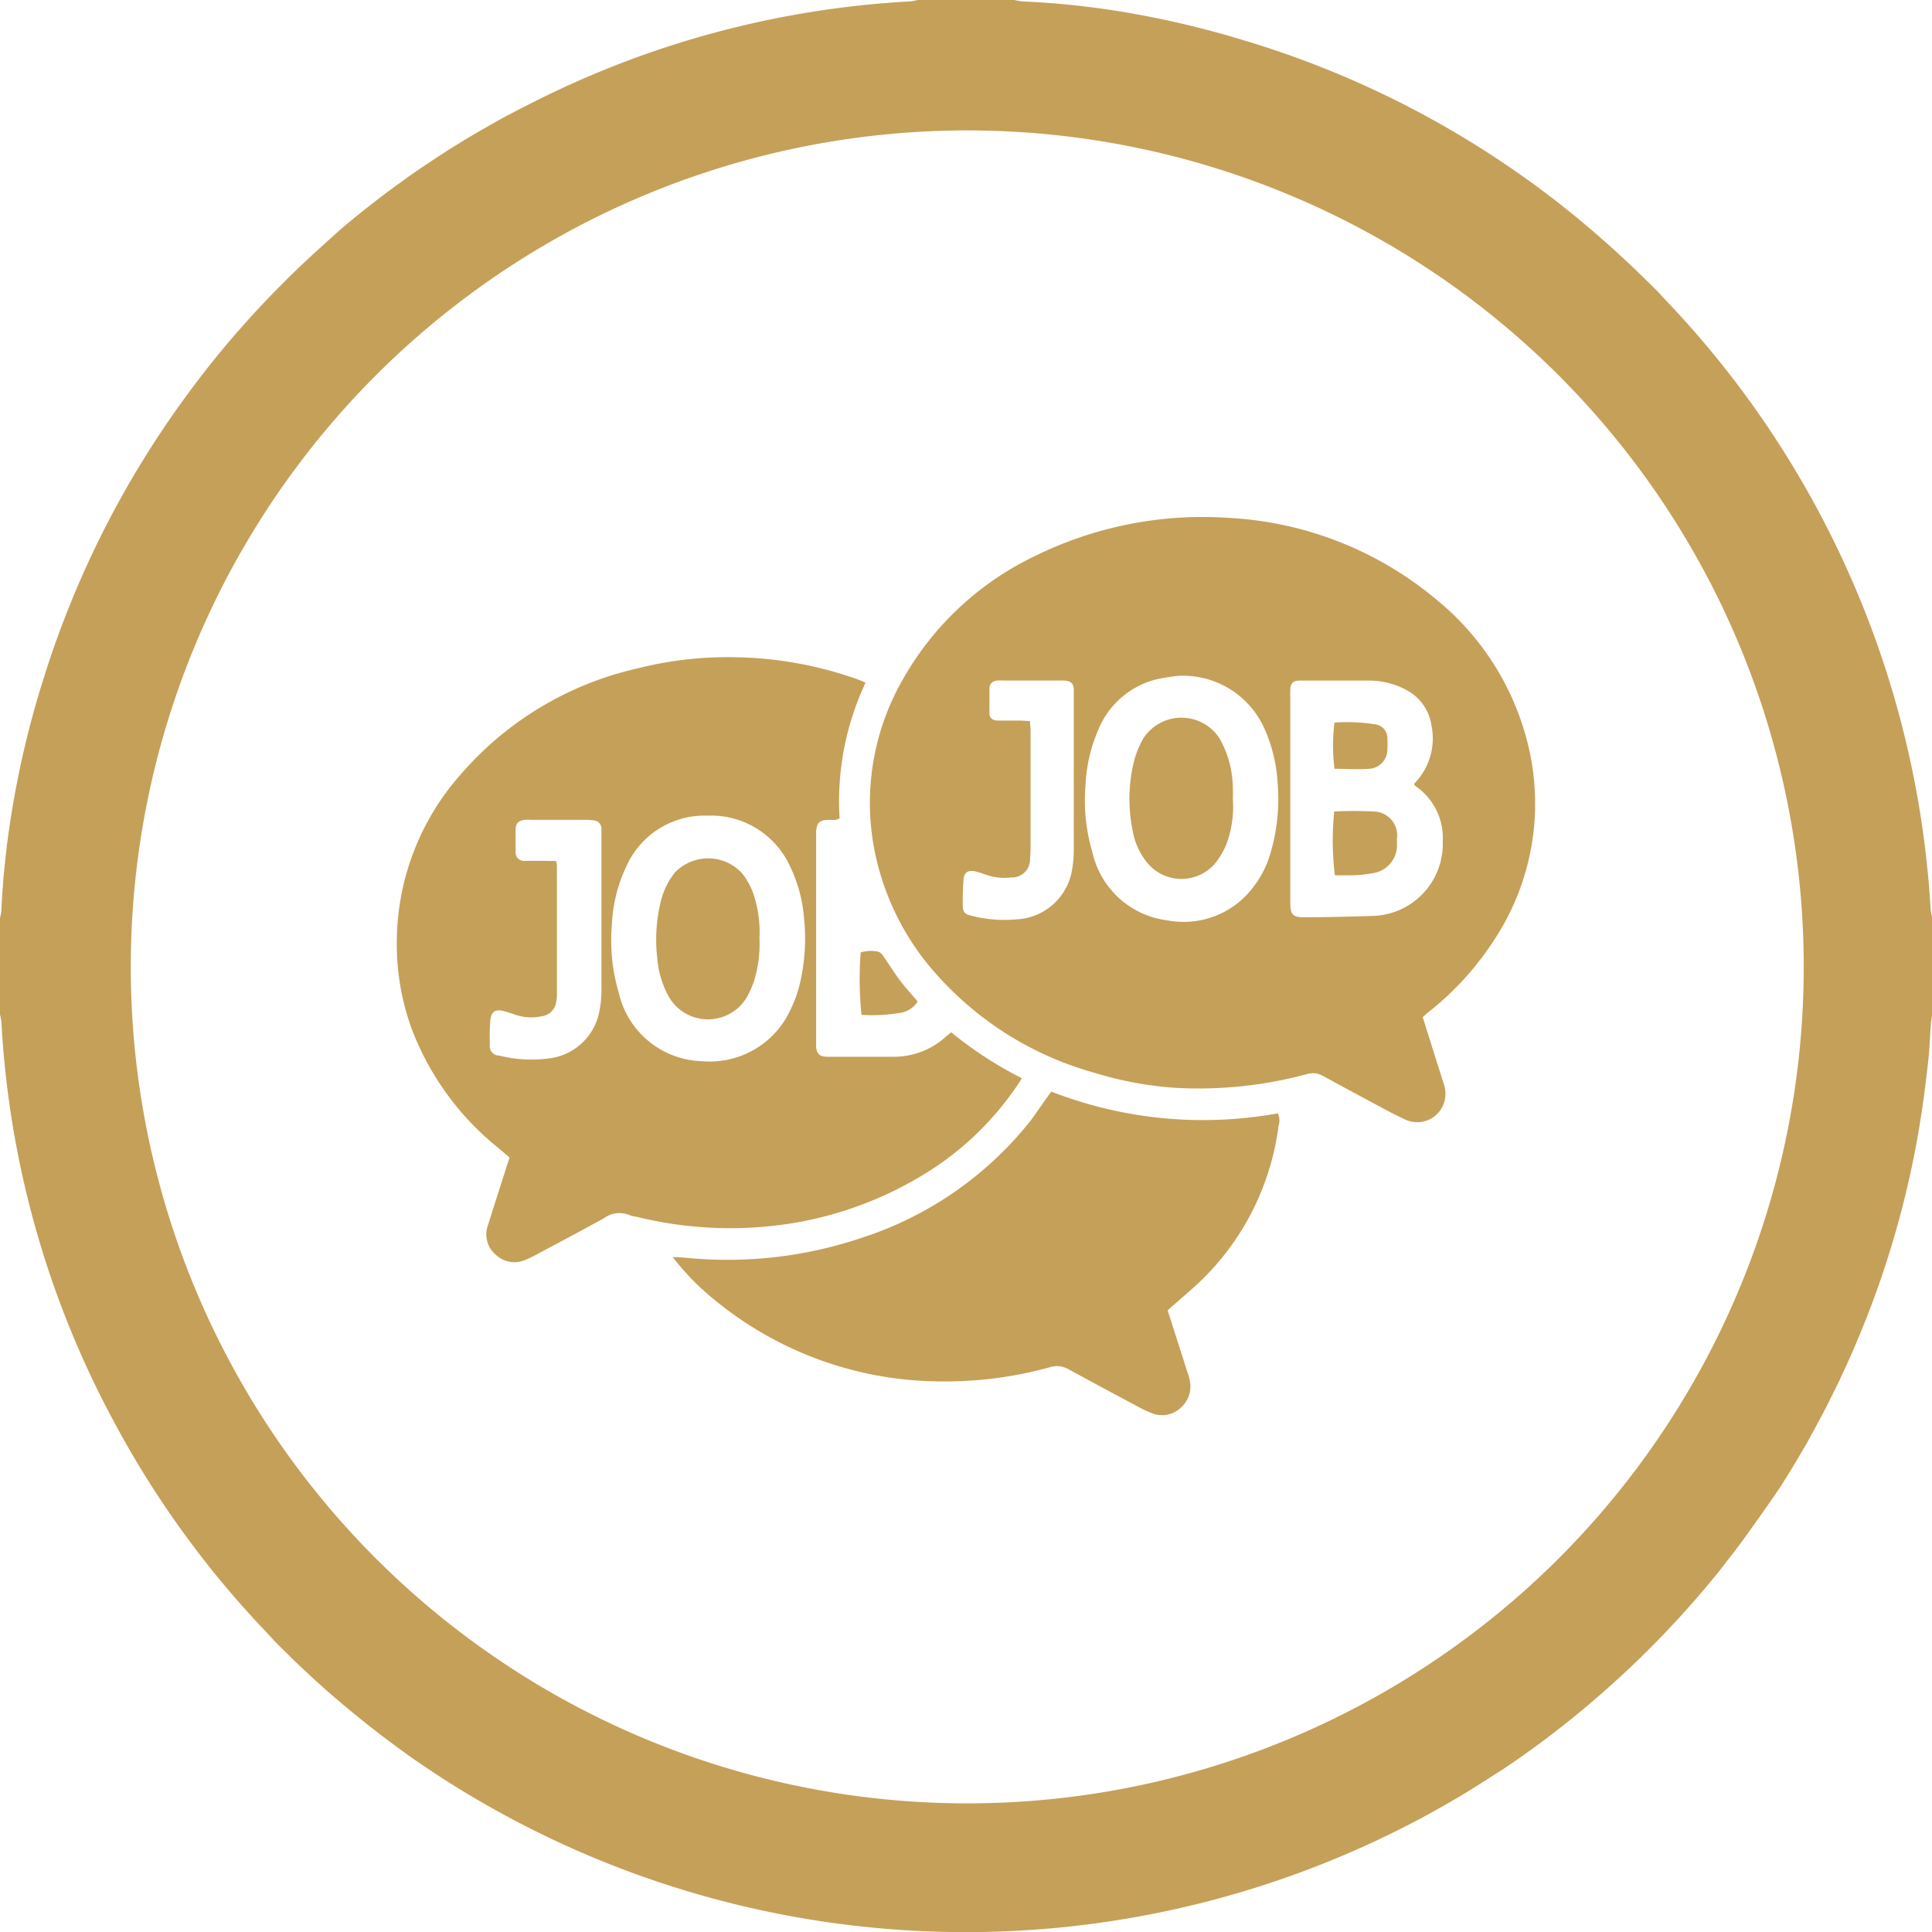
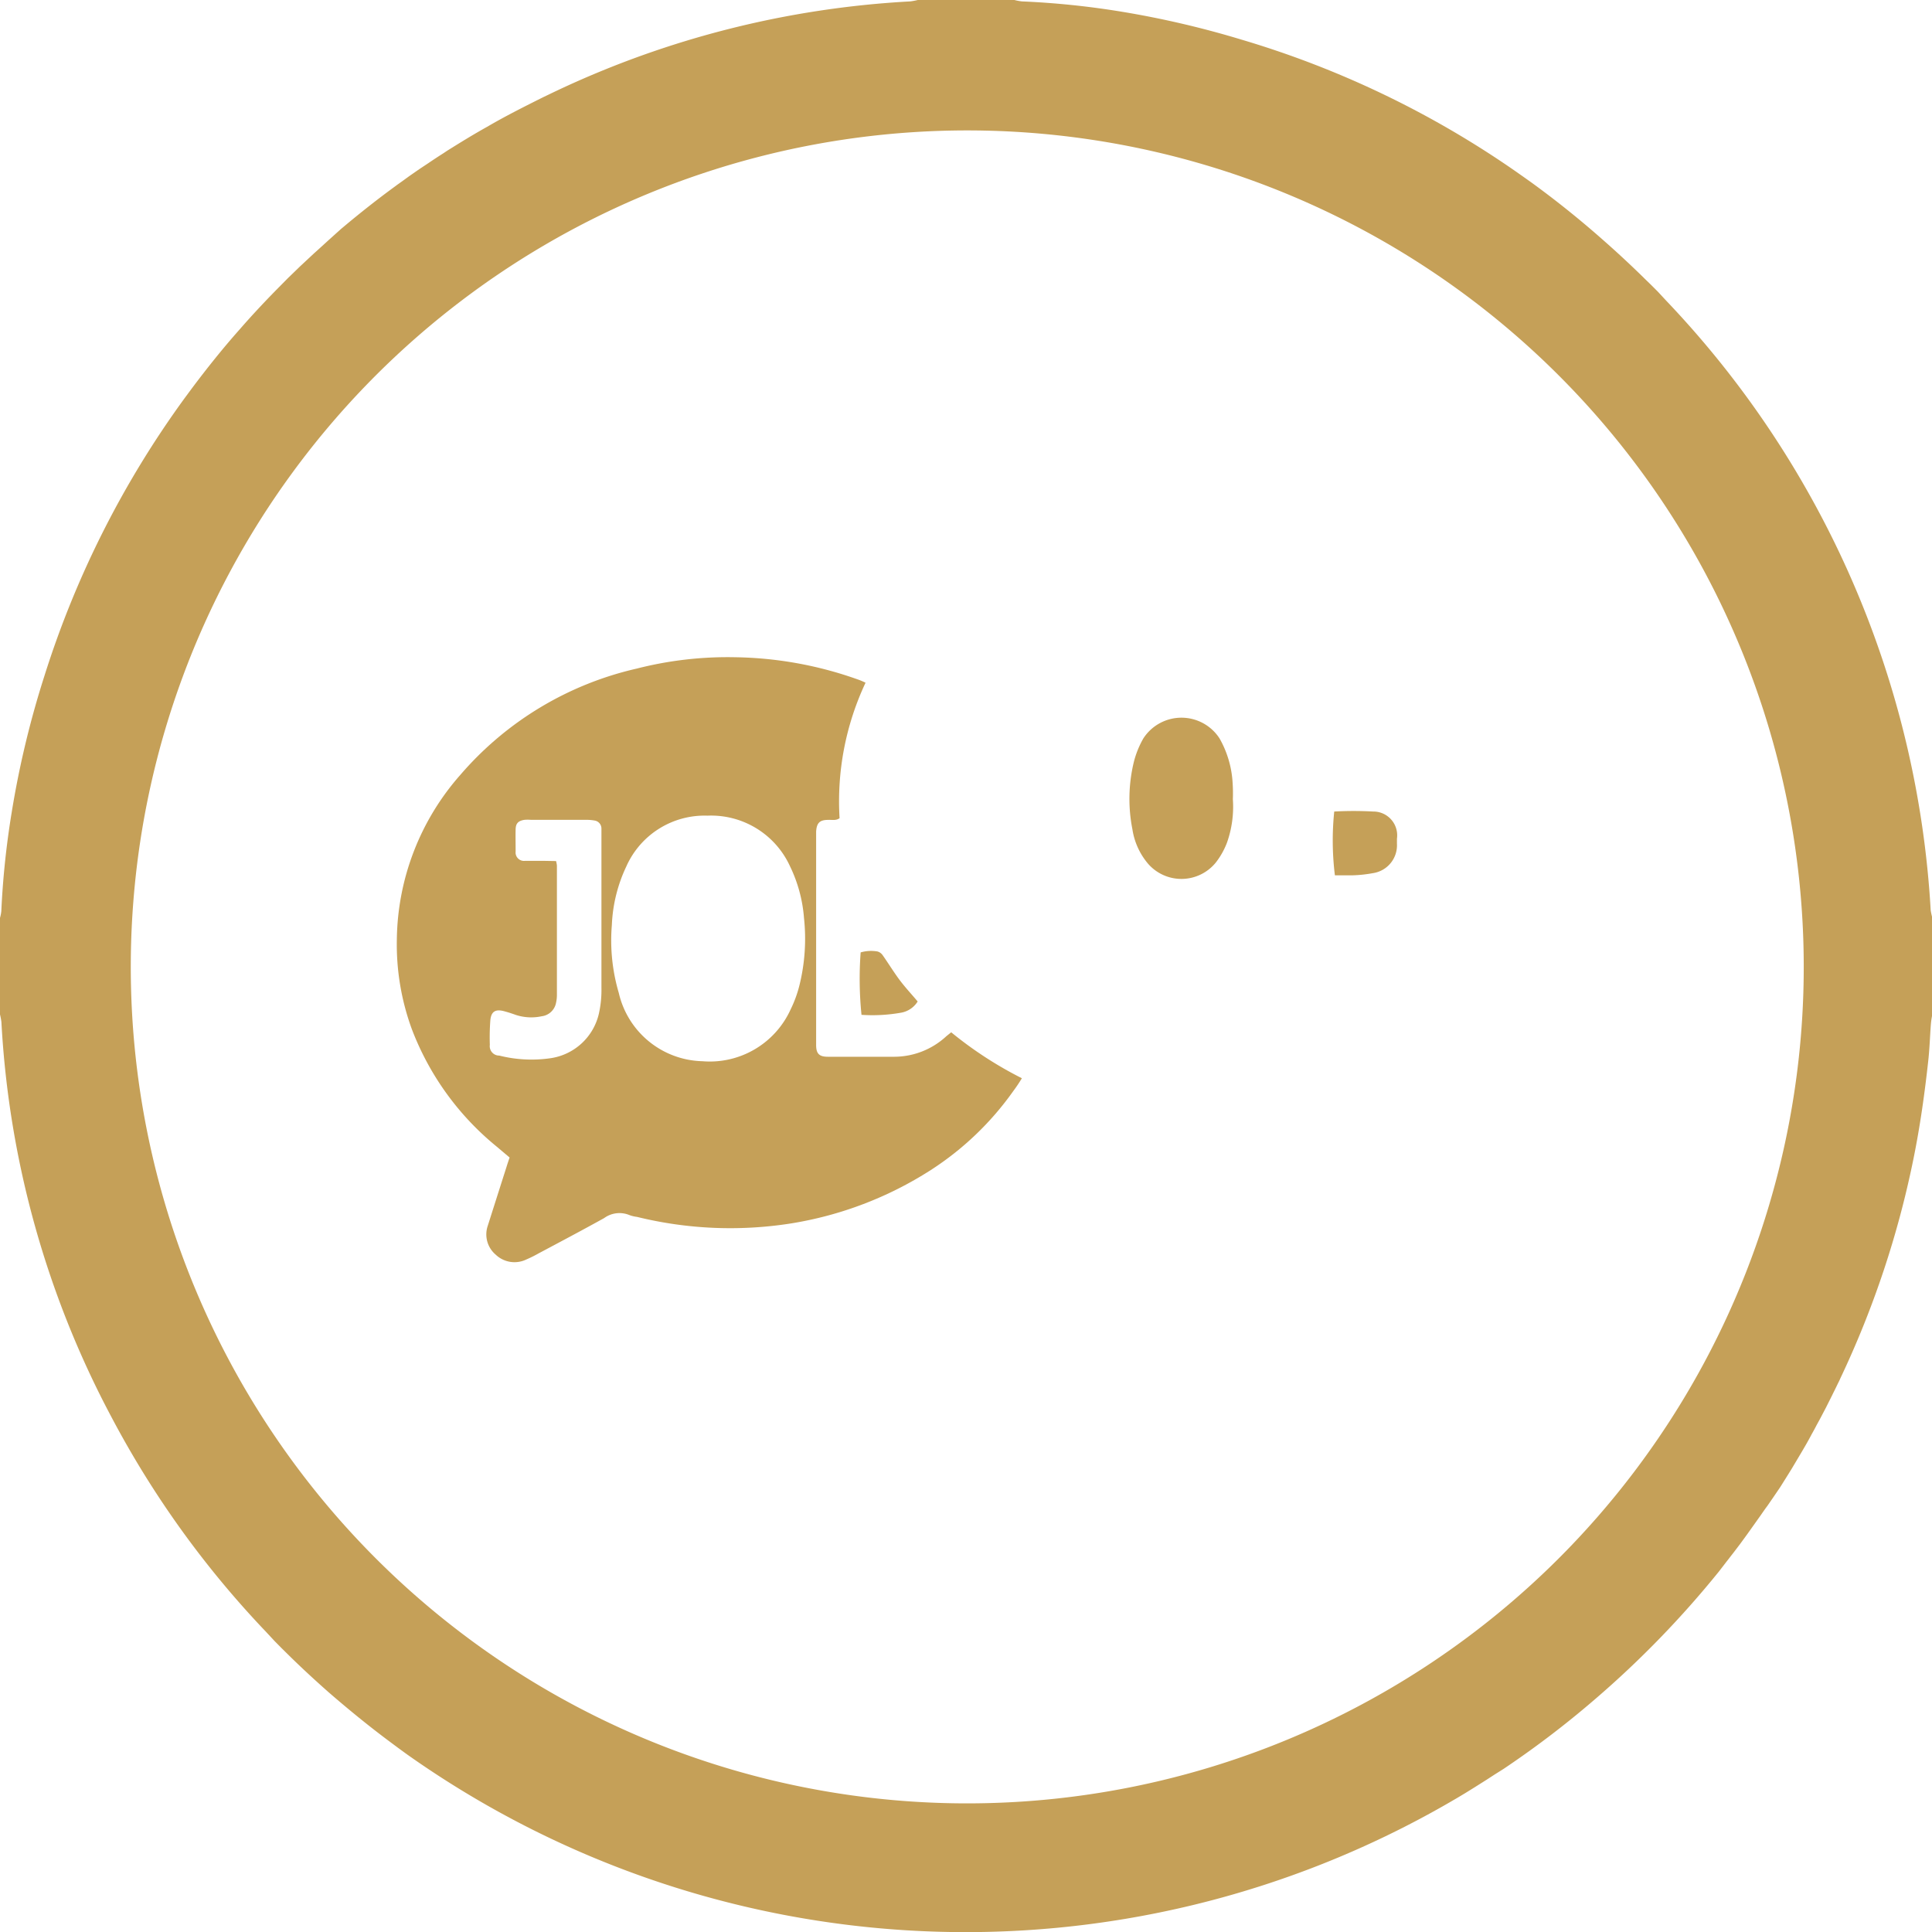
<svg xmlns="http://www.w3.org/2000/svg" width="86.867" height="86.872" viewBox="0 0 86.867 86.872">
  <defs>
    <style>.a{fill:#c5a058;}</style>
  </defs>
  <g transform="translate(0 0)">
    <path class="a" d="M86.808,40.928a43.305,43.305,0,0,0-11.883-27.4l-.392-.422-.3-.3-.3-.291-.038-.038q-.881-.864-1.817-1.686Q70.528,9.421,68.876,8.22l-.337-.24-.384-.27a42.963,42.963,0,0,0-12.33-5.927A42.209,42.209,0,0,0,50.383.518,37.382,37.382,0,0,0,45.948.063,2.369,2.369,0,0,1,45.611,0H41.265a3.158,3.158,0,0,1-.337.063A42.614,42.614,0,0,0,25.082,4.055l-.257.122-.122.059-.282.135c-.843.422-1.686.843-2.529,1.336-.4.223-.784.451-1.168.687l-.042.025L20.39,6.6l-.278.173-.164.11c-.24.152-.476.308-.712.468L18.86,7.6l-.346.24c-.219.152-.422.308-.649.464l-.089.067c-.809.59-1.593,1.21-2.361,1.855l-.076.063-.586.527-.3.274-.341.308-.62.578-.274.266-.266.257-.316.32c-.637.641-1.265,1.307-1.859,1.99-.75.843-1.463,1.737-2.137,2.635l-.312.422A43.25,43.25,0,0,0,2,30.381a42.209,42.209,0,0,0-1.475,6.15A38.274,38.274,0,0,0,.059,40.97a1.741,1.741,0,0,1-.059.3v4.342a3.157,3.157,0,0,1,.063.337A42.694,42.694,0,0,0,5.012,63.716a43.154,43.154,0,0,0,6.947,9.653l.392.422.312.316.291.287c.586.578,1.193,1.138,1.813,1.686.9.78,1.813,1.526,2.753,2.226l.379.282.3.219.105.076A43.478,43.478,0,0,0,65.04,81.117l.4-.232.072-.042.346-.207.422-.261.2-.126.367-.232.337-.219.422-.266.2-.135a42.674,42.674,0,0,0,3.925-3.01,43.967,43.967,0,0,0,5.556-5.729l.325-.422c.059-.076.118-.148.173-.223l.19-.244.278-.367.308-.422.3-.422h0l.3-.422c.1-.143.2-.291.3-.422l.291-.422.287-.422.244-.388.278-.447.291-.489c.211-.354.422-.708.611-1.071.08-.139.152-.274.228-.422a.228.228,0,0,0,.03-.055c.072-.126.139-.253.207-.384l.173-.329.038-.076.228-.455c.076-.156.156-.312.232-.472s.1-.194.143-.3a42.943,42.943,0,0,0,3.292-9.881c.3-1.475.506-2.951.67-4.456.055-.518.072-1.041.11-1.56a3.574,3.574,0,0,1,.067-.468V41.265A3.155,3.155,0,0,1,86.808,40.928ZM43.419,81.084A37.61,37.61,0,1,1,70.061,70.092,37.648,37.648,0,0,1,43.419,81.084Z" transform="translate(0 0)" />
-     <path class="a" d="M117.641,77.632c.325,1.037.641,2.044.961,3.048a1.311,1.311,0,0,1-.072.97,1.265,1.265,0,0,1-1.657.594c-.341-.156-.679-.329-1.007-.506-.906-.485-1.808-.97-2.711-1.463a.927.927,0,0,0-.742-.076,18.712,18.712,0,0,1-5.9.611,16.115,16.115,0,0,1-3.655-.683,14.783,14.783,0,0,1-7.023-4.355,11.74,11.74,0,0,1-2.909-6.007,11.137,11.137,0,0,1,1.345-7.326,13.489,13.489,0,0,1,5.9-5.522,17.056,17.056,0,0,1,8.743-1.733,15.825,15.825,0,0,1,9.325,3.659,12.094,12.094,0,0,1,4.152,6.606,11.116,11.116,0,0,1-1.092,7.976,13.443,13.443,0,0,1-3.457,4.026Zm-.392-10.488a2.892,2.892,0,0,0,.788-2.609A2.15,2.15,0,0,0,116.9,62.92,3.511,3.511,0,0,0,115.2,62.5H112.11c-.3,0-.422.118-.422.422a3.217,3.217,0,0,0,0,.35v9.249c0,.5.126.624.615.62,1.029,0,2.057-.03,3.081-.059a3.242,3.242,0,0,0,3.157-3.372,2.82,2.82,0,0,0-1.218-2.462C117.291,67.228,117.283,67.2,117.249,67.144Zm-10.627-4.856a8.9,8.9,0,0,0-1.024.173,3.832,3.832,0,0,0-2.559,2.285,7.1,7.1,0,0,0-.565,2.529,8.11,8.11,0,0,0,.308,2.917,3.967,3.967,0,0,0,3.41,3.094,3.912,3.912,0,0,0,3.84-1.513,4.574,4.574,0,0,0,.784-1.585,8.57,8.57,0,0,0,.3-3.09,6.913,6.913,0,0,0-.569-2.386A4.011,4.011,0,0,0,106.622,62.288Zm-6.639,2.036c0,.156.025.282.025.422V69.9a5.8,5.8,0,0,1-.025.607.805.805,0,0,1-.843.843,2.5,2.5,0,0,1-1.113-.114,4.444,4.444,0,0,0-.493-.156c-.333-.076-.514.042-.54.371s-.038.755-.034,1.13.1.422.422.5a5.986,5.986,0,0,0,2.028.152,2.656,2.656,0,0,0,2.453-2.158,5.632,5.632,0,0,0,.089-1.033q0-3.433,0-6.863V62.92c0-.291-.131-.4-.422-.422H98.794a2.412,2.412,0,0,0-.3,0c-.2.034-.329.143-.333.337v1.13c0,.223.131.325.375.333h1C99.675,64.3,99.818,64.315,99.983,64.324Z" transform="translate(-53.672 -31.899)" />
    <path class="a" d="M63.4,71.236a12.532,12.532,0,0,0-1.168,6.091c-.164.118-.341.067-.51.076-.388,0-.518.139-.544.523v9.6c0,.388.139.527.527.527h3a3.457,3.457,0,0,0,2.327-.923l.219-.177a17.283,17.283,0,0,0,3.178,2.066,6.718,6.718,0,0,1-.384.573,13.489,13.489,0,0,1-3.71,3.554,16.465,16.465,0,0,1-6.323,2.407,17.557,17.557,0,0,1-6.888-.3,1.458,1.458,0,0,1-.337-.08,1.172,1.172,0,0,0-1.142.135c-.974.54-1.96,1.062-2.951,1.589a5.432,5.432,0,0,1-.544.27,1.222,1.222,0,0,1-1.378-.215,1.193,1.193,0,0,1-.358-1.3q.422-1.328.843-2.647c.042-.139.089-.274.139-.422l-.6-.506A12.579,12.579,0,0,1,43,86.812a11.066,11.066,0,0,1-.674-4.038,11.382,11.382,0,0,1,2.854-7.394A14.8,14.8,0,0,1,53.114,70.6a16.491,16.491,0,0,1,4.426-.51,17.106,17.106,0,0,1,5.442.974C63.117,71.109,63.265,71.168,63.4,71.236ZM56.065,88.254a3.992,3.992,0,0,0,3.967-2.331,5.446,5.446,0,0,0,.4-1.1,8.73,8.73,0,0,0,.2-3.014A6.458,6.458,0,0,0,60,79.481a3.9,3.9,0,0,0-3.71-2.268A3.849,3.849,0,0,0,52.642,79.5a6.791,6.791,0,0,0-.649,2.635,8.33,8.33,0,0,0,.312,3.048A3.959,3.959,0,0,0,56.065,88.254Zm-6.58-9a1.361,1.361,0,0,1,.038.2v5.822a1.606,1.606,0,0,1-.038.346.75.75,0,0,1-.649.611,2.238,2.238,0,0,1-1.155-.059c-.164-.059-.329-.114-.5-.16-.422-.122-.62,0-.653.422a10.3,10.3,0,0,0-.021,1.083A.422.422,0,0,0,46.93,88a5.935,5.935,0,0,0,2.281.122,2.618,2.618,0,0,0,2.2-2.011,4.852,4.852,0,0,0,.114-1.159q0-3.433,0-6.863v-.3a.363.363,0,0,0-.316-.358,1.914,1.914,0,0,0-.346-.03H48.359a1.78,1.78,0,0,0-.3,0c-.274.046-.384.156-.392.422s0,.666,0,1a.379.379,0,0,0,.422.422h.868Z" transform="translate(-24.483 -40.539)" />
-     <path class="a" d="M94.009,126.265c.3.94.594,1.846.881,2.757a2.26,2.26,0,0,1,.11.375,1.265,1.265,0,0,1-.422,1.265,1.222,1.222,0,0,1-1.3.219,5.683,5.683,0,0,1-.666-.32c-1.02-.544-2.04-1.088-3.056-1.644a1.037,1.037,0,0,0-.843-.093,17.608,17.608,0,0,1-4.932.637,16.1,16.1,0,0,1-10.623-4.076,11.31,11.31,0,0,1-1.4-1.513c.3,0,.535.025.767.046a18.847,18.847,0,0,0,7.655-.889,15.934,15.934,0,0,0,7.7-5.333c.308-.422.586-.843.9-1.265a18.8,18.8,0,0,0,10.18.978.7.7,0,0,1,.038.544,11.765,11.765,0,0,1-3.794,7.263C94.814,125.565,94.418,125.9,94.009,126.265Z" transform="translate(-41.51 -67.35)" />
    <path class="a" d="M94.308,103.692a1.1,1.1,0,0,1-.725.5,7.344,7.344,0,0,1-1.8.1,16.051,16.051,0,0,1-.038-2.807,1.686,1.686,0,0,1,.755-.042.422.422,0,0,1,.232.164c.249.354.476.725.733,1.075S94.018,103.346,94.308,103.692Z" transform="translate(-53.048 -58.663)" />
    <path class="a" d="M142.219,86.527a16.1,16.1,0,0,1,1.749,0,1.071,1.071,0,0,1,1.071,1.222v.228a1.265,1.265,0,0,1-1.071,1.319,5.982,5.982,0,0,1-.948.1h-.771A12.771,12.771,0,0,1,142.219,86.527Z" transform="translate(-82.229 -50.039)" />
-     <path class="a" d="M142.249,79.123a8.166,8.166,0,0,1,0-2.078,8.329,8.329,0,0,1,1.829.08.624.624,0,0,1,.548.674,2.987,2.987,0,0,1,0,.422.864.864,0,0,1-.792.9C143.307,79.165,142.772,79.123,142.249,79.123Z" transform="translate(-82.247 -44.557)" />
    <path class="a" d="M125.121,80.216a4.827,4.827,0,0,1-.266,1.96,3.448,3.448,0,0,1-.5.889,1.99,1.99,0,0,1-3.039.063,3.115,3.115,0,0,1-.712-1.56,7.035,7.035,0,0,1,.072-3.052,4.182,4.182,0,0,1,.422-1.033,2.04,2.04,0,0,1,3.423,0,4.553,4.553,0,0,1,.59,2.015A6.836,6.836,0,0,1,125.121,80.216Z" transform="translate(-69.689 -44.284)" />
-     <path class="a" d="M74.625,95.118a5.6,5.6,0,0,1-.257,2,4.8,4.8,0,0,1-.3.67,2.032,2.032,0,0,1-3.511,0,4.27,4.27,0,0,1-.523-1.724,7.166,7.166,0,0,1,.148-2.529,3.288,3.288,0,0,1,.653-1.349,2.07,2.07,0,0,1,3.006.038,3.258,3.258,0,0,1,.607,1.235,5.48,5.48,0,0,1,.181,1.657Z" transform="translate(-40.48 -52.964)" />
  </g>
</svg>